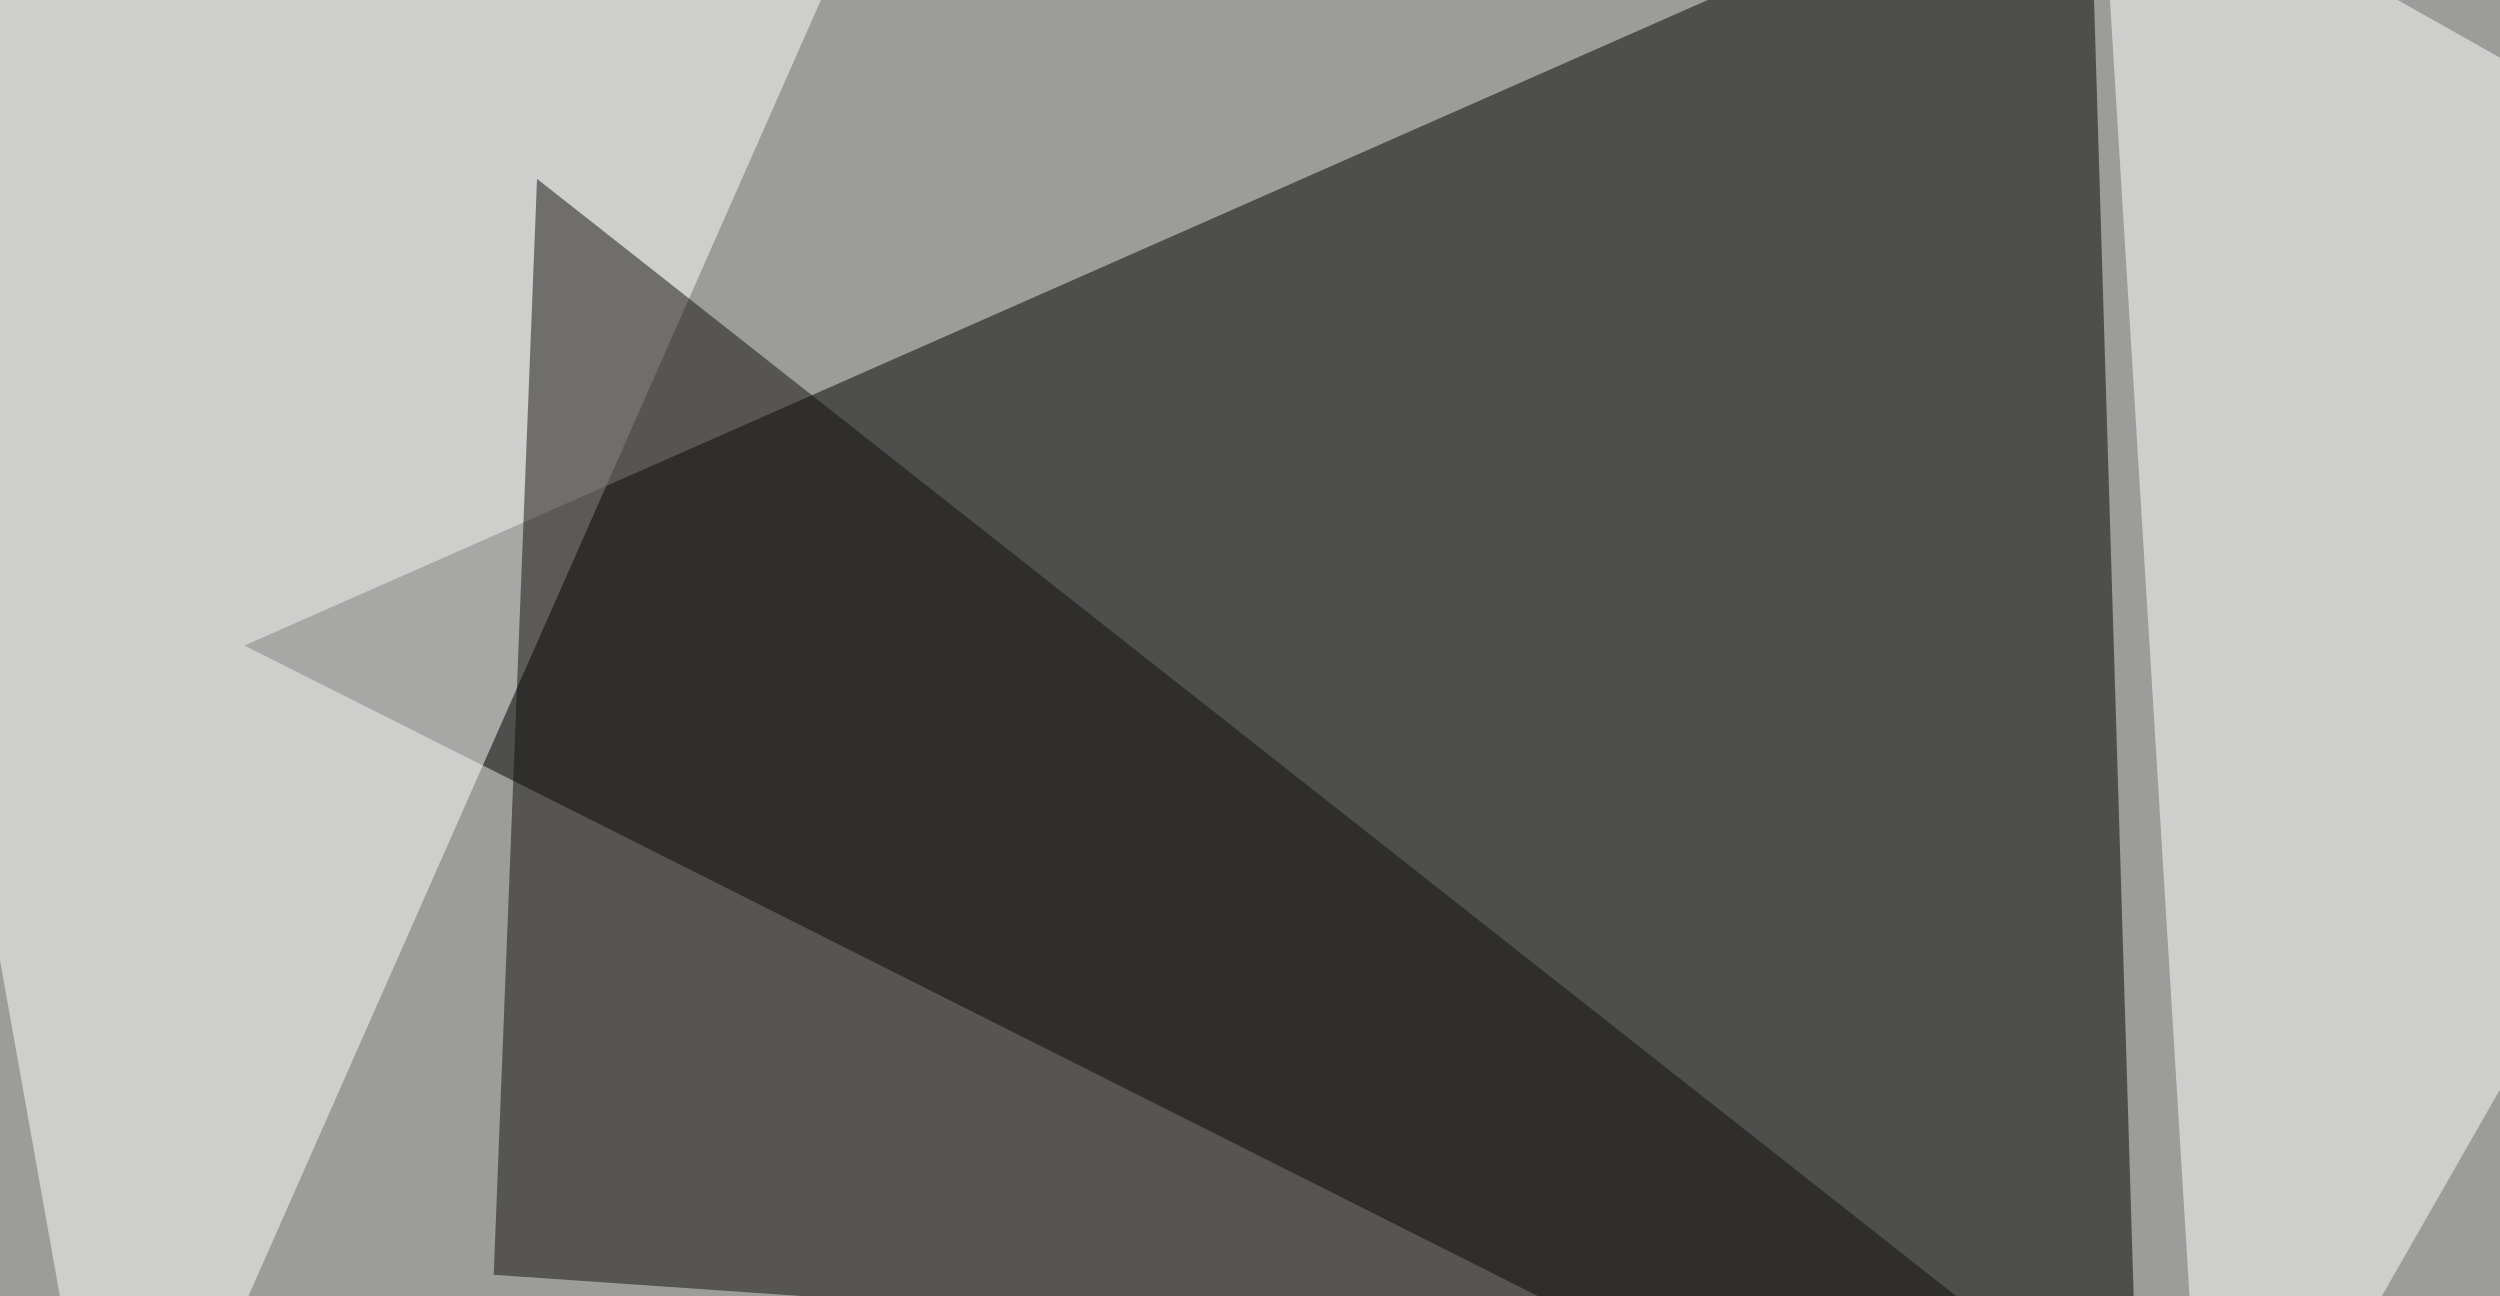
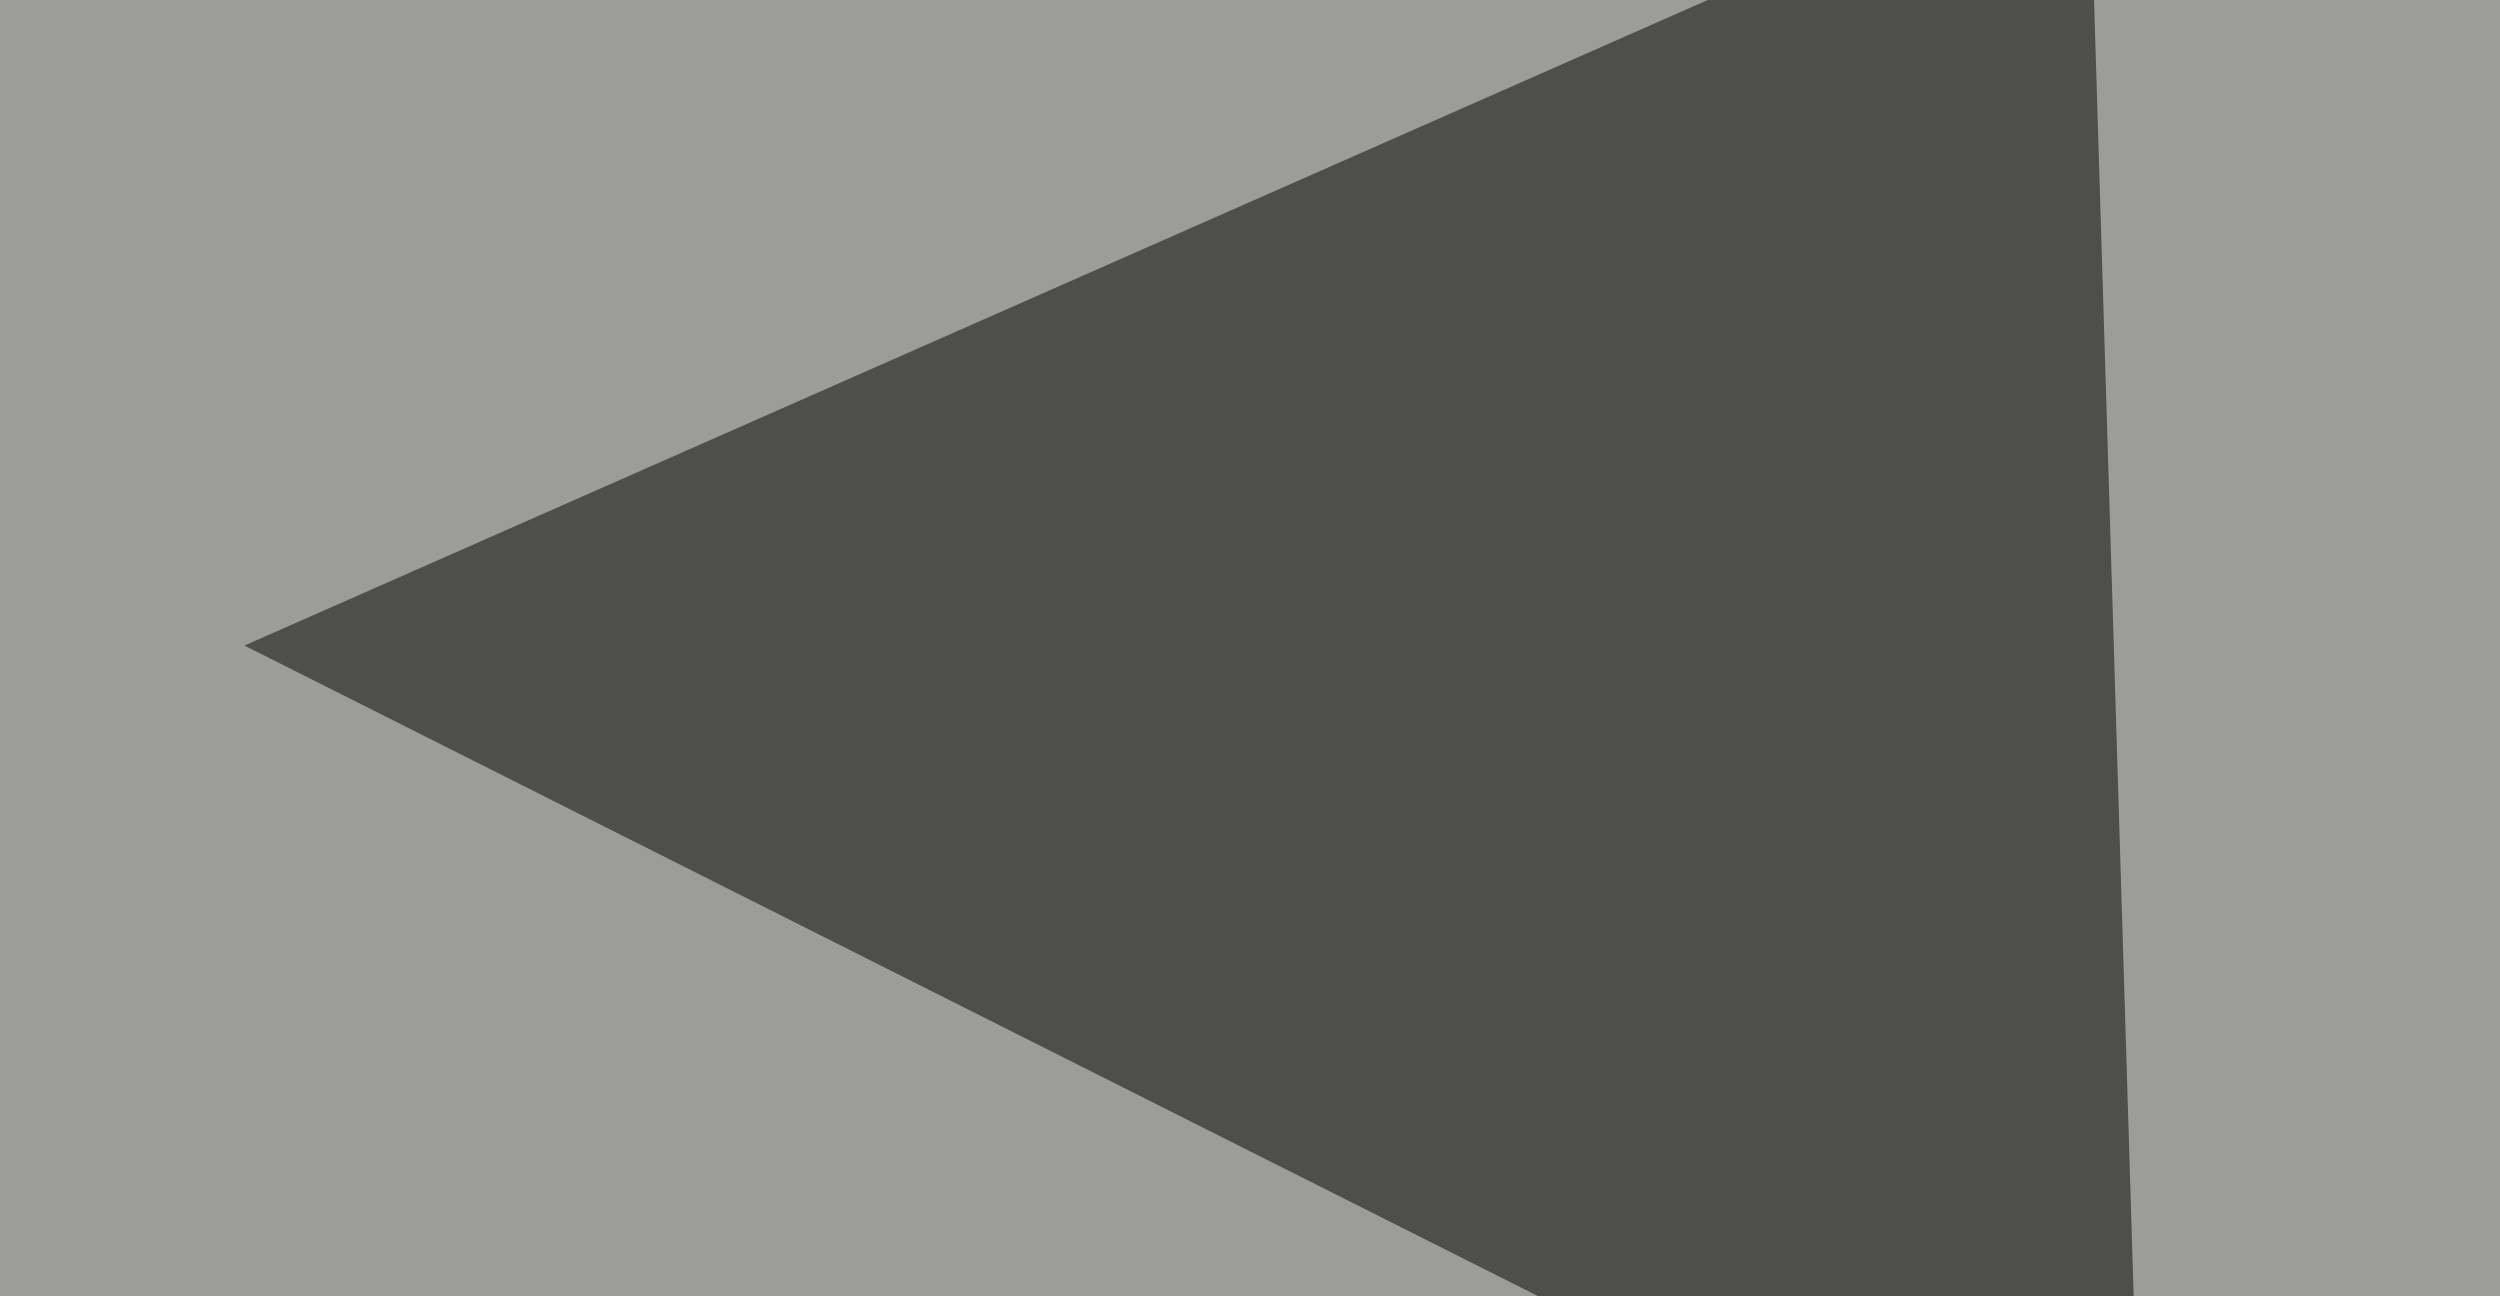
<svg xmlns="http://www.w3.org/2000/svg" width="675" height="350">
  <filter id="a">
    <feGaussianBlur stdDeviation="55" />
  </filter>
  <rect width="100%" height="100%" fill="#9c9c9b" />
  <g filter="url(#a)">
    <g fill-opacity=".5">
      <path d="M564-45.4L66 174.3l512.6 257.8z" />
-       <path fill="#fff" d="M30.8 432.1L241.7-45.4-45.4 4.4zM566.9-45.4L596.2 432 795.4 83.5z" />
-       <path fill="#110f0c" d="M145 48.3l413.1 325.2-424.8-29.3z" />
+       <path fill="#110f0c" d="M145 48.3z" />
    </g>
  </g>
</svg>